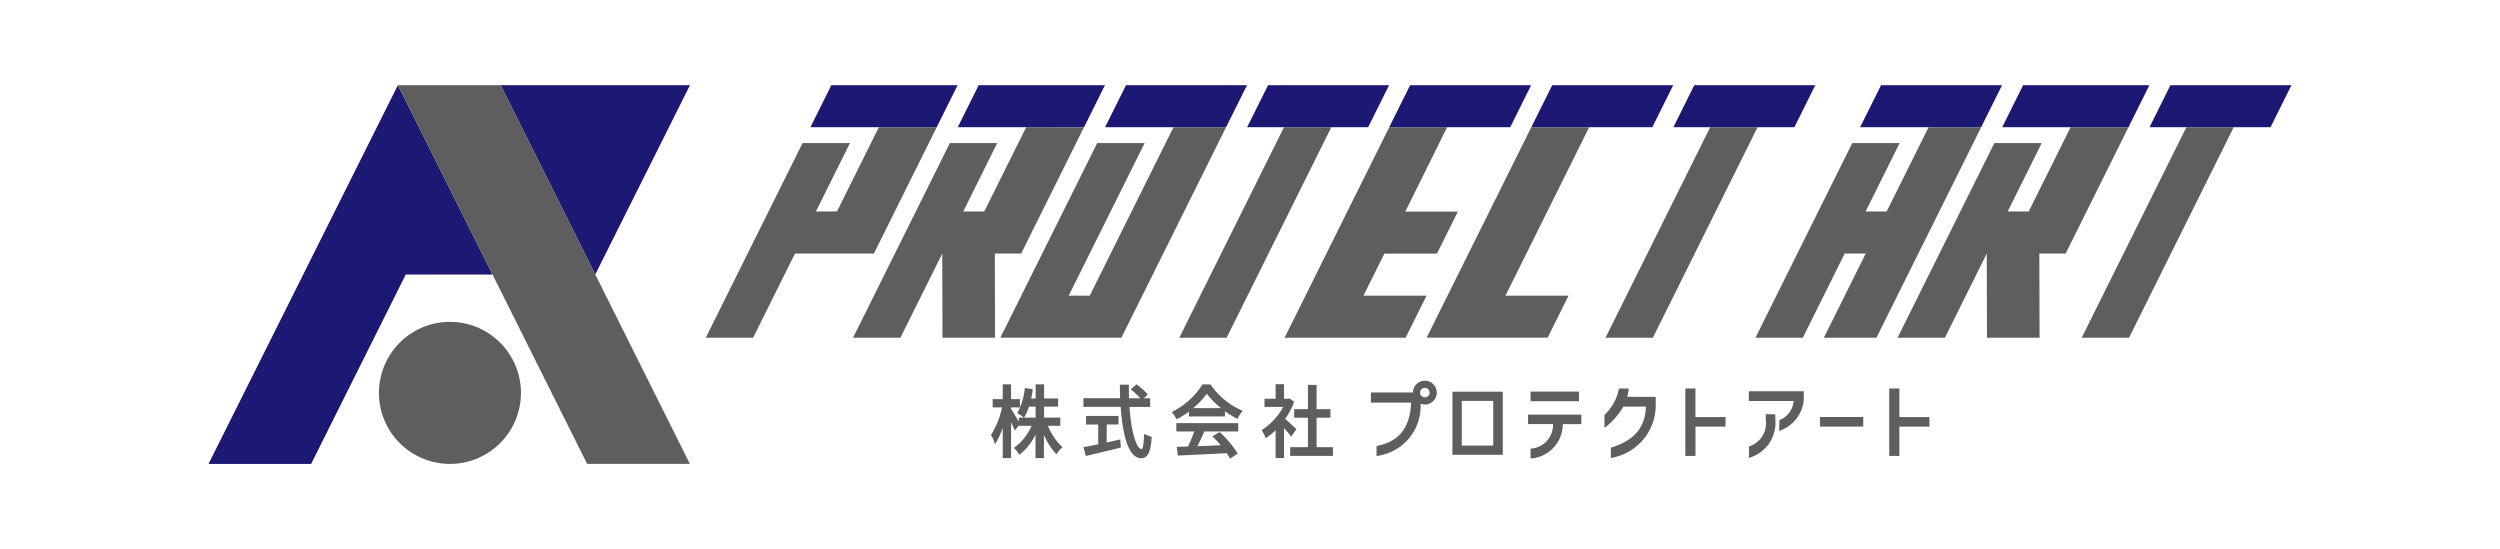
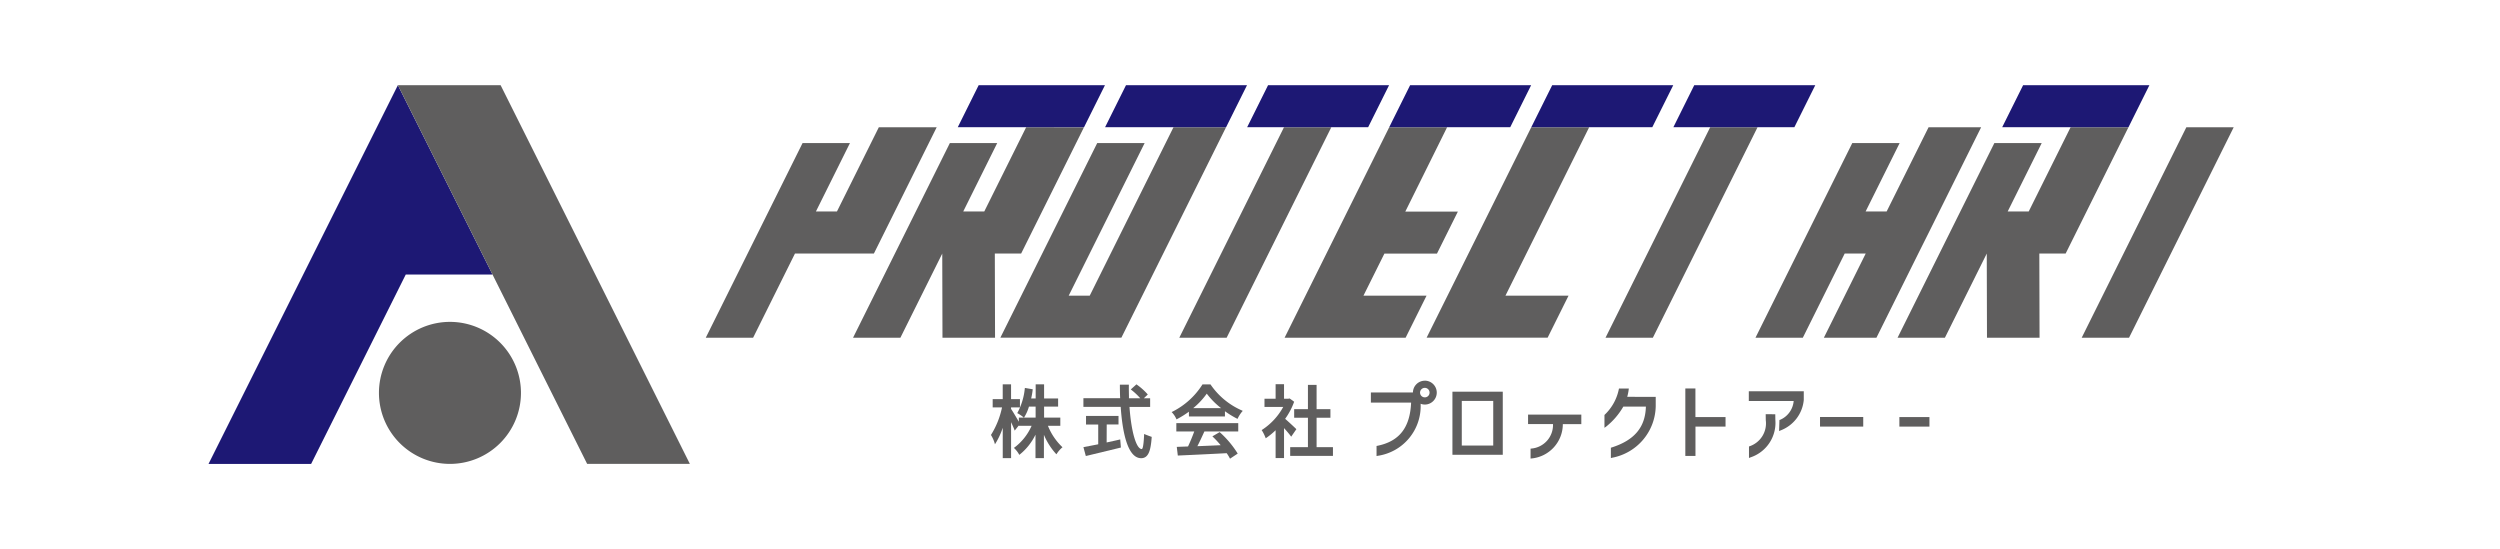
<svg xmlns="http://www.w3.org/2000/svg" width="214" height="47" viewBox="0 0 214 47">
  <defs>
    <clipPath id="clip-path">
      <rect id="長方形_1207" data-name="長方形 1207" width="178.299" height="32.419" fill="none" />
    </clipPath>
  </defs>
  <g id="fotterlogo_protect" transform="translate(-776 -1042.283)">
    <g id="fotterlogo_revo" transform="translate(780.668 1043.193)">
      <rect id="長方形_920" data-name="長方形 920" width="214" height="47" transform="translate(-4.668 -0.91)" fill="none" />
    </g>
    <g id="グループ_873" data-name="グループ 873" transform="translate(793.85 1049.574)">
      <g id="グループ_876" data-name="グループ 876" transform="translate(0 0)" clip-path="url(#clip-path)">
        <path id="パス_14379" data-name="パス 14379" d="M136.89,55.355a5.118,5.118,0,0,1-1.2-1.792h1.06v-.7h-1.389v-.94h1.2v-.7h-1.2V50.015h-.721v1.208h-.385a6.2,6.2,0,0,0,.127-.726l.007-.059-.672-.116-.009.065a5.478,5.478,0,0,1-.612,2.033l-.036.057.06.032a3.127,3.127,0,0,1,.462.314l.042.04H133.2v.353c-.174-.3-.514-.874-.667-1.1l0-.127h.762v-.706h-.761V50.015h-.714v1.269h-.86v.706h.8a7.161,7.161,0,0,1-.924,2.322l-.026.035.023.036a2.883,2.883,0,0,1,.283.624l.037.14.078-.122a6.432,6.432,0,0,0,.591-1.291v2.6h.714V53.243l0,.01c.11.239.213.464.27.619l.039.106.348-.44v.025h1.1a4.675,4.675,0,0,1-1.453,1.848l-.065.045.058.054a2.117,2.117,0,0,1,.37.476l.035.065.059-.044a4.945,4.945,0,0,0,1.328-1.684v2.007h.721V54.335a5.733,5.733,0,0,0,1.016,1.611l.055.056.043-.066a2.563,2.563,0,0,1,.417-.485l.058-.048Zm-3.215-2.544a3.745,3.745,0,0,0,.39-.888h.571v.94h-.994Z" transform="translate(-63.837 -24.407)" fill="#5f5e5e" />
        <path id="パス_14380" data-name="パス 14380" d="M149.039,57.4c-.259.06-.5.117-.778.171l.006-1.54h1.01V55.3h-2.782v.734h1.045v1.693l-.342.067c-.326.065-.618.122-.857.166l-.068.012.205.758.058-.012c.094-.02.192-.045.294-.07l.1-.025c.709-.165,1.5-.36,2.341-.566l.209-.052-.056-.693Z" transform="translate(-71.382 -26.987)" fill="#5f5e5e" />
        <path id="パス_14381" data-name="パス 14381" d="M152.071,54.5c-.178-.062-.333-.122-.527-.2l-.082-.032,0,.088c-.047,1.046-.142,1.2-.2,1.2-.468,0-.9-1.479-1.05-3.605h1.768v-.74h-.541l.338-.323-.036-.045a5.336,5.336,0,0,0-.892-.795l-.041-.03-.484.435.059.047a5.69,5.69,0,0,1,.753.71h-.97l0-.214c-.006-.292-.013-.593-.008-.889v-.064h-.768v.063c0,.414.008.776.023,1.1h-3.145v.74h3.192c.137,2.019.552,4.393,1.752,4.393.638,0,.819-.681.9-1.781l0-.048Z" transform="translate(-71.378 -24.409)" fill="#5f5e5e" />
        <path id="パス_14382" data-name="パス 14382" d="M161.8,57.212h1.534c-.153.425-.353.907-.533,1.286l-.963.035.088.74.058,0c1.061-.047,2.634-.12,4.125-.2a3.321,3.321,0,0,1,.253.408l.032.065.658-.437-.029-.051a8.3,8.3,0,0,0-1.481-1.757l-.034-.031-.622.363.061.058a7.987,7.987,0,0,1,.648.7c-.68.03-1.367.06-1.993.084.216-.418.429-.885.6-1.26H167.1V56.5h-5.3Z" transform="translate(-78.956 -27.572)" fill="#5f5e5e" />
        <path id="パス_14383" data-name="パス 14383" d="M167.025,52.247a6.279,6.279,0,0,1-2.663-2.2l-.019-.028h-.685l-.018.032a6.456,6.456,0,0,1-2.545,2.3l-.077.037.058.062a2.01,2.01,0,0,1,.331.5l.026.065.061-.032a7.753,7.753,0,0,0,1-.626l.006.411h3.081v-.451a7.736,7.736,0,0,0,1.019.626l.056.029.029-.057a2.769,2.769,0,0,1,.361-.56l.059-.066Zm-3-1.436a6.549,6.549,0,0,0,1.228,1.242h-2.389a6.344,6.344,0,0,0,1.162-1.242" transform="translate(-78.576 -24.407)" fill="#5f5e5e" />
        <path id="パス_14384" data-name="パス 14384" d="M183.1,55.438V52.919h1.184v-.734H183.1V50.107h-.741v2.078h-1.178v.734h1.178v2.519H180.84v.747H184.5v-.747Z" transform="translate(-88.25 -24.452)" fill="#5f5e5e" />
        <path id="パス_14385" data-name="パス 14385" d="M178.592,54.491l.444-.643L179,53.811c-.148-.144-.625-.592-.925-.849a5.916,5.916,0,0,0,.755-1.419l.015-.045-.384-.28-.121.024h-.36V50h-.721v1.242h-.952v.7h1.606a5.445,5.445,0,0,1-1.794,1.948l-.057.035.038.055a3.351,3.351,0,0,1,.284.572l.028.077.067-.047a6.266,6.266,0,0,0,.78-.643v2.381h.721V53.755c.221.243.441.5.561.665Z" transform="translate(-85.917 -24.401)" fill="#5f5e5e" />
        <path id="パス_14386" data-name="パス 14386" d="M207.965,56.645h4.309v-5.4h-4.309Zm.8-4.61h2.693v3.82h-2.693Z" transform="translate(-101.487 -25.007)" fill="#5f5e5e" />
-         <rect id="長方形_1205" data-name="長方形 1205" width="4.145" height="0.825" transform="translate(113.165 26.228)" fill="#5f5e5e" />
        <path id="パス_14387" data-name="パス 14387" d="M220.609,55.08v.811h2.135a2.025,2.025,0,0,1-1.843,2.093l-.078.009v.849l.1-.012a2.957,2.957,0,0,0,2.662-2.938h1.583V55.08Z" transform="translate(-107.657 -26.879)" fill="#5f5e5e" />
        <path id="パス_14388" data-name="パス 14388" d="M235.337,51.426a3.972,3.972,0,0,0,.124-.609l.014-.1h-.845l-.014.071a4.143,4.143,0,0,1-1.2,2.165l-.027.026v1.1l.14-.1a6.03,6.03,0,0,0,1.474-1.714h1.932c-.048,1.768-.983,2.882-2.936,3.5l-.061.019v.886l.112-.03a4.571,4.571,0,0,0,3.727-4.434v-.773Z" transform="translate(-113.897 -24.75)" fill="#5f5e5e" />
        <path id="パス_14389" data-name="パス 14389" d="M247.764,53.153V50.707H246.9v5.776h.868V53.971h2.574v-.818Z" transform="translate(-120.486 -24.745)" fill="#5f5e5e" />
-         <path id="パス_14390" data-name="パス 14390" d="M281.86,53.153V50.707h-.868v5.776h.868V53.971h2.574v-.818Z" transform="translate(-137.124 -24.745)" fill="#5f5e5e" />
+         <path id="パス_14390" data-name="パス 14390" d="M281.86,53.153V50.707h-.868h.868V53.971h2.574v-.818Z" transform="translate(-137.124 -24.745)" fill="#5f5e5e" />
        <path id="パス_14391" data-name="パス 14391" d="M257.516,51.176v.833h3.841a1.929,1.929,0,0,1-1.155,1.607l-.063.017-.031.949.127-.055a3.094,3.094,0,0,0,1.986-2.605v-.745Z" transform="translate(-125.668 -24.974)" fill="#5f5e5e" />
        <path id="パス_14392" data-name="パス 14392" d="M258.972,55.008l.008.515A2.068,2.068,0,0,1,257.6,57.75l-.058.021v.988l.122-.052A3.115,3.115,0,0,0,259.8,55.5l-.008-.487Z" transform="translate(-125.679 -26.844)" fill="#5f5e5e" />
        <rect id="長方形_1206" data-name="長方形 1206" width="3.699" height="0.821" transform="translate(137.944 28.404)" fill="#5f5e5e" />
        <path id="パス_14393" data-name="パス 14393" d="M198.951,49.408a1.022,1.022,0,0,0-1.021,1.005h-3.6v.868h3.444c-.09,2.142-1.009,3.319-2.889,3.7l-.07.014v.864l.1-.021a4.3,4.3,0,0,0,3.673-4.457,1,1,0,0,0,.359.069,1.022,1.022,0,1,0,0-2.045m0,1.429a.407.407,0,1,1,.407-.407.407.407,0,0,1-.407.407" transform="translate(-94.833 -24.111)" fill="#5f5e5e" />
-         <path id="パス_14394" data-name="パス 14394" d="M65.042,0H48.832l8.1,16.209Z" transform="translate(-23.83 0)" fill="#1d1874" />
        <path id="パス_14395" data-name="パス 14395" d="M0,32.419H8.783l8.1-16.209h7.427L16.209,0Z" transform="translate(0 0)" fill="#1d1874" />
        <path id="パス_14396" data-name="パス 14396" d="M40.648,45.652a6.078,6.078,0,1,1-6.078-6.078,6.078,6.078,0,0,1,6.078,6.078" transform="translate(-13.904 -19.312)" fill="#5f5e5e" />
        <path id="パス_14397" data-name="パス 14397" d="M48.556,16.209,40.451,0H31.659l8.1,16.209,8.1,16.209h8.793Z" transform="translate(-15.449 0)" fill="#5f5e5e" />
        <path id="パス_14398" data-name="パス 14398" d="M102.9,6.608H97.945l-3.583,7.206h-1.8l2.912-5.855H91.418L83.131,24.624h4.053l3.583-7.206h6.756l.672-1.351,4.927-9.909Z" transform="translate(-40.568 -3.005)" fill="#5f5e5e" />
        <path id="パス_14399" data-name="パス 14399" d="M193.81,7.038h-4.955L179.9,25.053h10.359l1.792-3.6h-5.4l1.792-3.6h4.5l1.791-3.6h-4.5Z" transform="translate(-87.789 -3.434)" fill="#5f5e5e" />
        <path id="パス_14400" data-name="パス 14400" d="M171.261,7.038,162.3,25.053h4.053l8.959-18.016Z" transform="translate(-79.203 -3.434)" fill="#5f5e5e" />
        <path id="パス_14401" data-name="パス 14401" d="M242.516,7.038l-8.959,18.016h4.053l8.96-18.016Z" transform="translate(-113.976 -3.434)" fill="#5f5e5e" />
        <path id="パス_14402" data-name="パス 14402" d="M322.127,7.038l-8.959,18.016h4.053l8.959-18.016Z" transform="translate(-152.826 -3.434)" fill="#5f5e5e" />
        <path id="パス_14403" data-name="パス 14403" d="M217.561,7.038h-4.955L205.439,21.45l-1.792,3.6h10.359l1.792-3.6h-5.4Z" transform="translate(-99.38 -3.434)" fill="#5f5e5e" />
        <path id="パス_14404" data-name="パス 14404" d="M147.207,7.038,140.04,21.45h-1.8l6.5-13.062H140.68l-6.5,13.062-1.792,3.6h10.359l1.792-3.6,7.167-14.413Z" transform="translate(-64.608 -3.434)" fill="#5f5e5e" />
        <path id="パス_14405" data-name="パス 14405" d="M269.858,14.244h-1.8l2.912-5.855h-4.054l-4.143,8.331-.561,1.127-3.583,7.206h4.053l3.584-7.206h1.8l-3.583,7.206h4.5l3.583-7.206.9-1.8,4.479-9.008h-4.5Z" transform="translate(-126.211 -3.434)" fill="#5f5e5e" />
        <path id="パス_14406" data-name="パス 14406" d="M122.576,7.038l-3.584,7.206h-1.8L120.1,8.389h-4.054l-8.288,16.665h4.053l3.584-7.206.019,7.206h4.5l-.019-7.206h2.252l1.792-3.6,3.584-7.206Z" transform="translate(-52.588 -3.434)" fill="#5f5e5e" />
        <path id="パス_14407" data-name="パス 14407" d="M302.148,6.608h-4.955l-3.583,7.206h-1.8l2.912-5.855h-4.053l-8.287,16.665h4.053l3.583-7.206.019,7.206h4.5l-.019-7.206h2.252l.672-1.351,4.927-9.909Z" transform="translate(-137.801 -3.005)" fill="#5f5e5e" />
        <path id="パス_14408" data-name="パス 14408" d="M255.257,3.6H244.9L246.689,0h10.359Z" transform="translate(-119.51 0)" fill="#1d1874" />
-         <path id="パス_14409" data-name="パス 14409" d="M334.868,3.6H324.509L326.3,0H336.66Z" transform="translate(-158.361 0)" fill="#1d1874" />
-         <path id="パス_14410" data-name="パス 14410" d="M286.485,3.6H276.126L277.918,0h10.359Z" transform="translate(-134.75 0)" fill="#1d1874" />
-         <path id="パス_14411" data-name="パス 14411" d="M111.439,3.6H100.63L102.421,0h10.81Z" transform="translate(-49.107 0)" fill="#1d1874" />
        <path id="パス_14412" data-name="パス 14412" d="M136.07,3.6H125.261L127.052,0h10.81Z" transform="translate(-61.127 0)" fill="#1d1874" />
        <path id="パス_14413" data-name="パス 14413" d="M160.25,3.6H149.891L151.683,0h10.359Z" transform="translate(-73.147 0)" fill="#1d1874" />
        <path id="パス_14414" data-name="パス 14414" d="M184,3.6H173.643L175.435,0h10.359Z" transform="translate(-84.738 0)" fill="#1d1874" />
        <path id="パス_14415" data-name="パス 14415" d="M207.754,3.6H197.394L199.186,0h10.359Z" transform="translate(-96.329 0)" fill="#1d1874" />
        <path id="パス_14416" data-name="パス 14416" d="M231.505,3.6H221.146L222.938,0H233.3Z" transform="translate(-107.919 0)" fill="#1d1874" />
        <path id="パス_14417" data-name="パス 14417" d="M310.688,3.6H299.878L301.67,0h10.81Z" transform="translate(-146.341 0)" fill="#1d1874" />
      </g>
    </g>
  </g>
</svg>